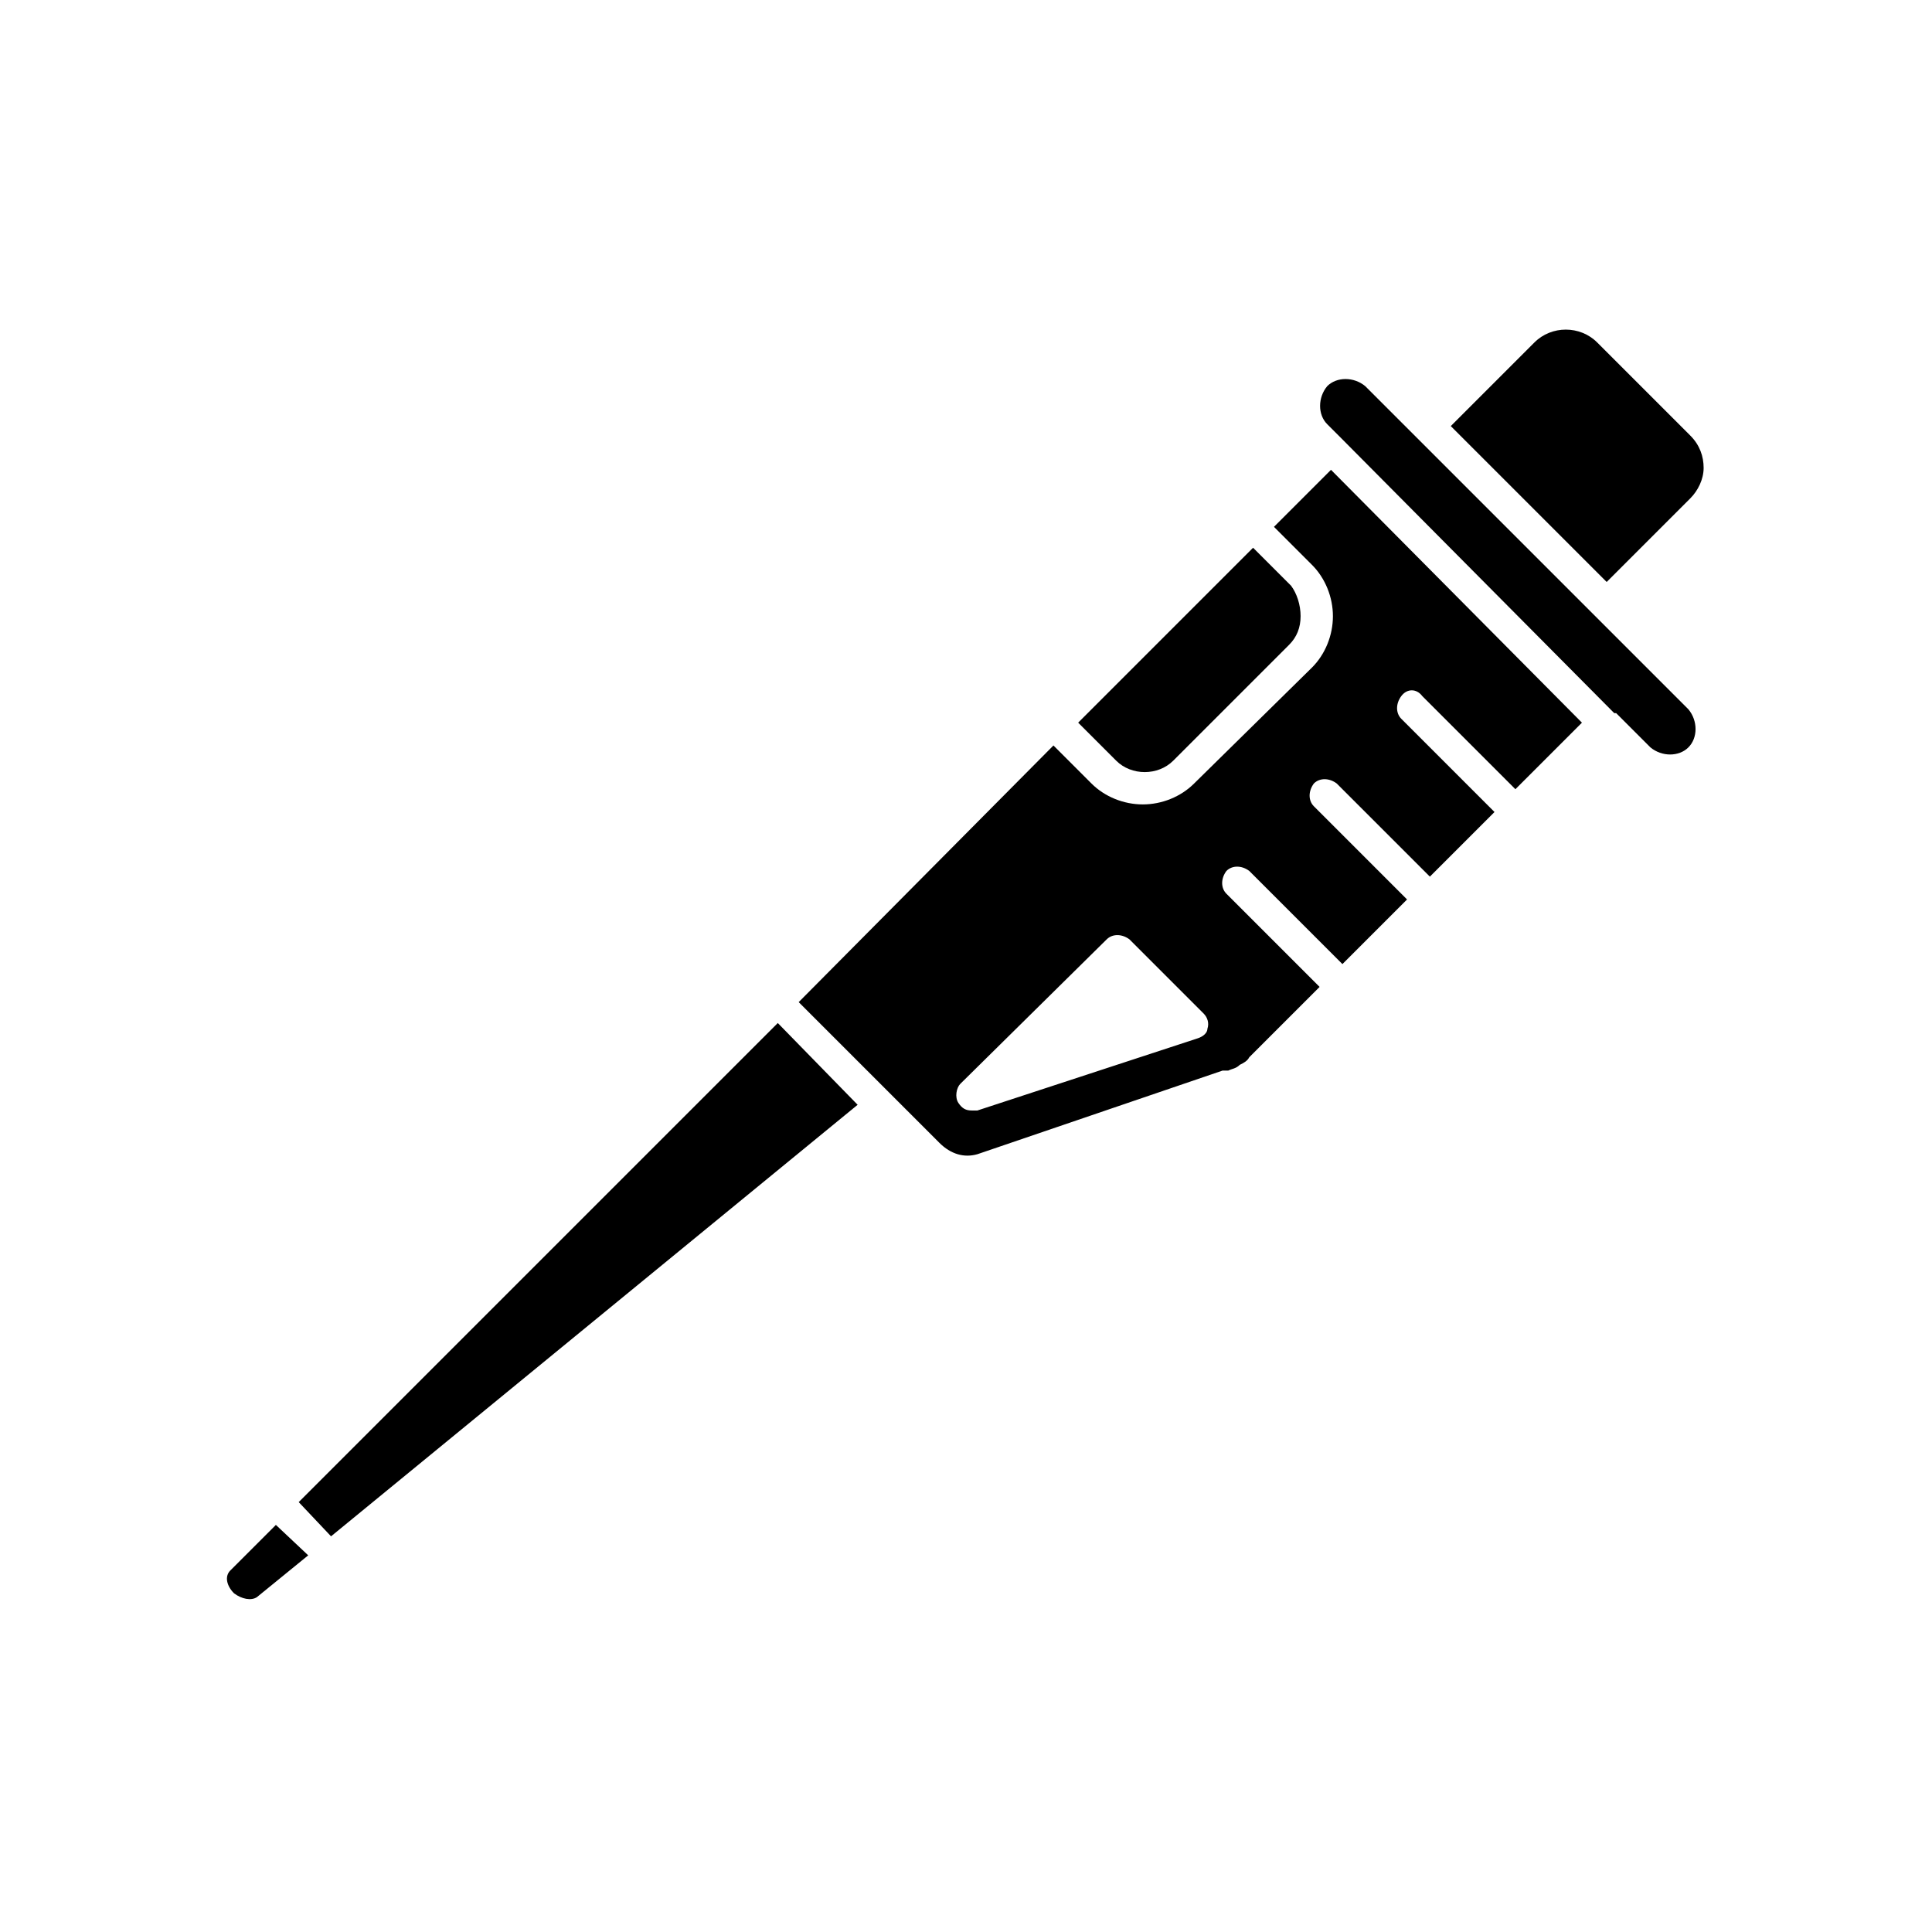
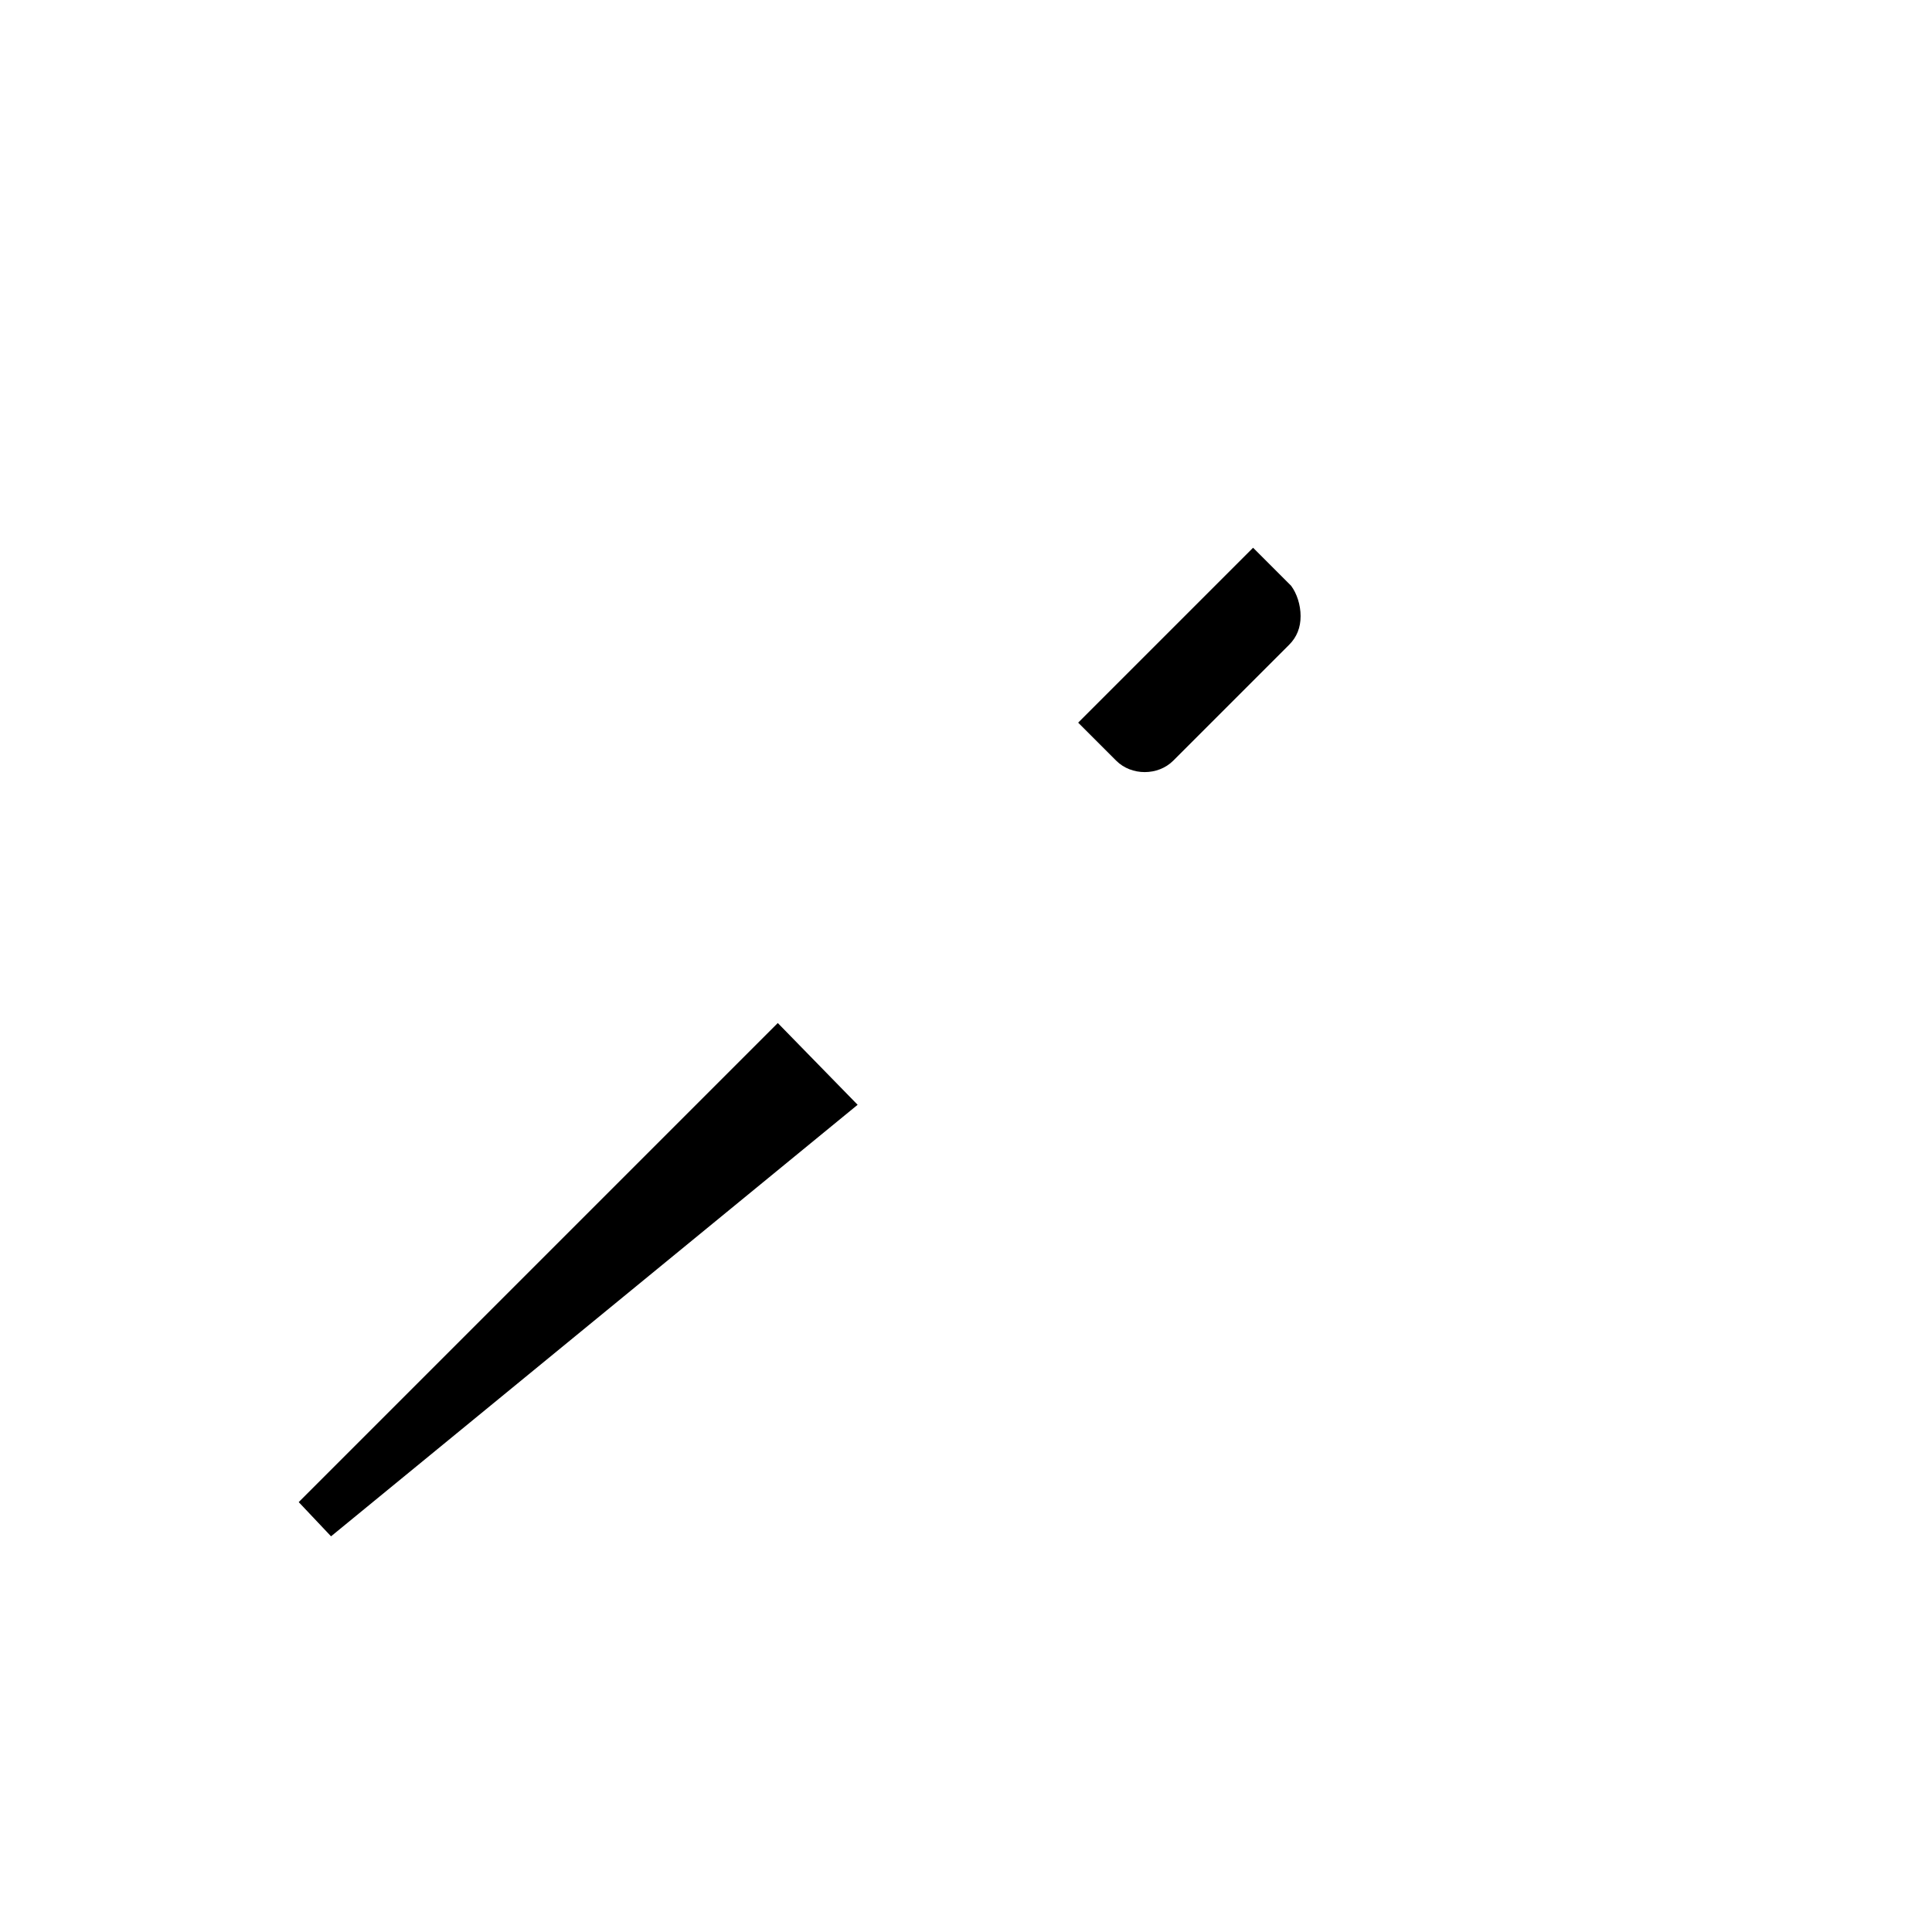
<svg xmlns="http://www.w3.org/2000/svg" fill="#000000" width="800px" height="800px" version="1.1" viewBox="144 144 512 512">
  <g>
-     <path d="m572.3 332.99-73.051-73.051 73.051 73.051v0z" />
-     <path d="m595.48 268c0 3.023-1.512 6.047-3.527 8.062l-22.168 22.168-41.312-41.312 22.168-22.168c4.535-4.535 12.09-4.535 16.625 0l24.688 24.688c2.519 2.516 3.527 5.539 3.527 8.562z" />
-     <path d="m591.45 342.06c-2.519 2.519-7.055 2.519-10.078 0l-9.07-9.07h-0.504l-0.504-0.504-72.039-72.543-3.527-3.527c-2.519-2.519-2.519-7.055 0-10.078 2.519-2.519 7.055-2.519 10.078 0l85.648 85.648c2.516 3.023 2.516 7.559-0.004 10.074z" />
-     <path d="m225.68 556.18-13.602 11.082c-1.512 1.008-4.031 0.504-6.047-1.008-2.016-2.016-2.519-4.535-1.008-6.047l12.09-12.09z" />
    <path d="m371.28 436.78-139.55 114.36-8.566-9.066 126.96-126.96z" />
    <path d="m488.67 307.3c0 3.023-1.008 5.543-3.023 7.559l-30.73 30.73c-4.031 4.031-11.082 4.031-15.113 0l-10.078-10.078 46.352-46.352 10.078 10.078c1.508 2.016 2.516 5.039 2.516 8.062z" />
-     <path d="m520.91 328.46 24.688 24.688 17.633-17.633-66.504-67.008-15.113 15.113 10.078 10.078c3.527 3.527 5.543 8.566 5.543 13.602 0 5.039-2.016 10.078-5.543 13.602l-31.238 30.734c-3.527 3.527-8.566 5.543-13.602 5.543-5.039 0-10.078-2.016-13.602-5.543l-10.078-10.078-67.512 68.016 37.281 37.281c3.023 3.023 6.551 4.031 10.078 3.023l64.992-22.168h0.504 0.504 0.504c1.008-0.504 2.016-0.504 3.023-1.512 1.008-0.504 2.016-1.008 2.519-2.016l18.641-18.641-24.688-24.688c-1.512-1.512-1.512-4.031 0-6.047 1.512-1.512 4.031-1.512 6.047 0l24.688 24.688 17.129-17.129-24.688-24.688c-1.512-1.512-1.512-4.031 0-6.047 1.512-1.512 4.031-1.512 6.047 0l24.688 24.688 17.129-17.129-24.688-24.688c-1.512-1.512-1.512-4.031 0-6.047 1.508-2.012 4.027-2.012 5.539 0.004zm-59.449 90.688-58.441 19.145h-1.512c-1.512 0-2.519-0.504-3.527-2.016-1.008-1.512-0.504-4.031 0.504-5.039l38.793-38.289c1.512-1.512 4.031-1.512 6.047 0l19.648 19.648c1.008 1.008 1.512 2.519 1.008 4.031-0.004 1.008-1.008 2.016-2.519 2.519z" />
  </g>
</svg>